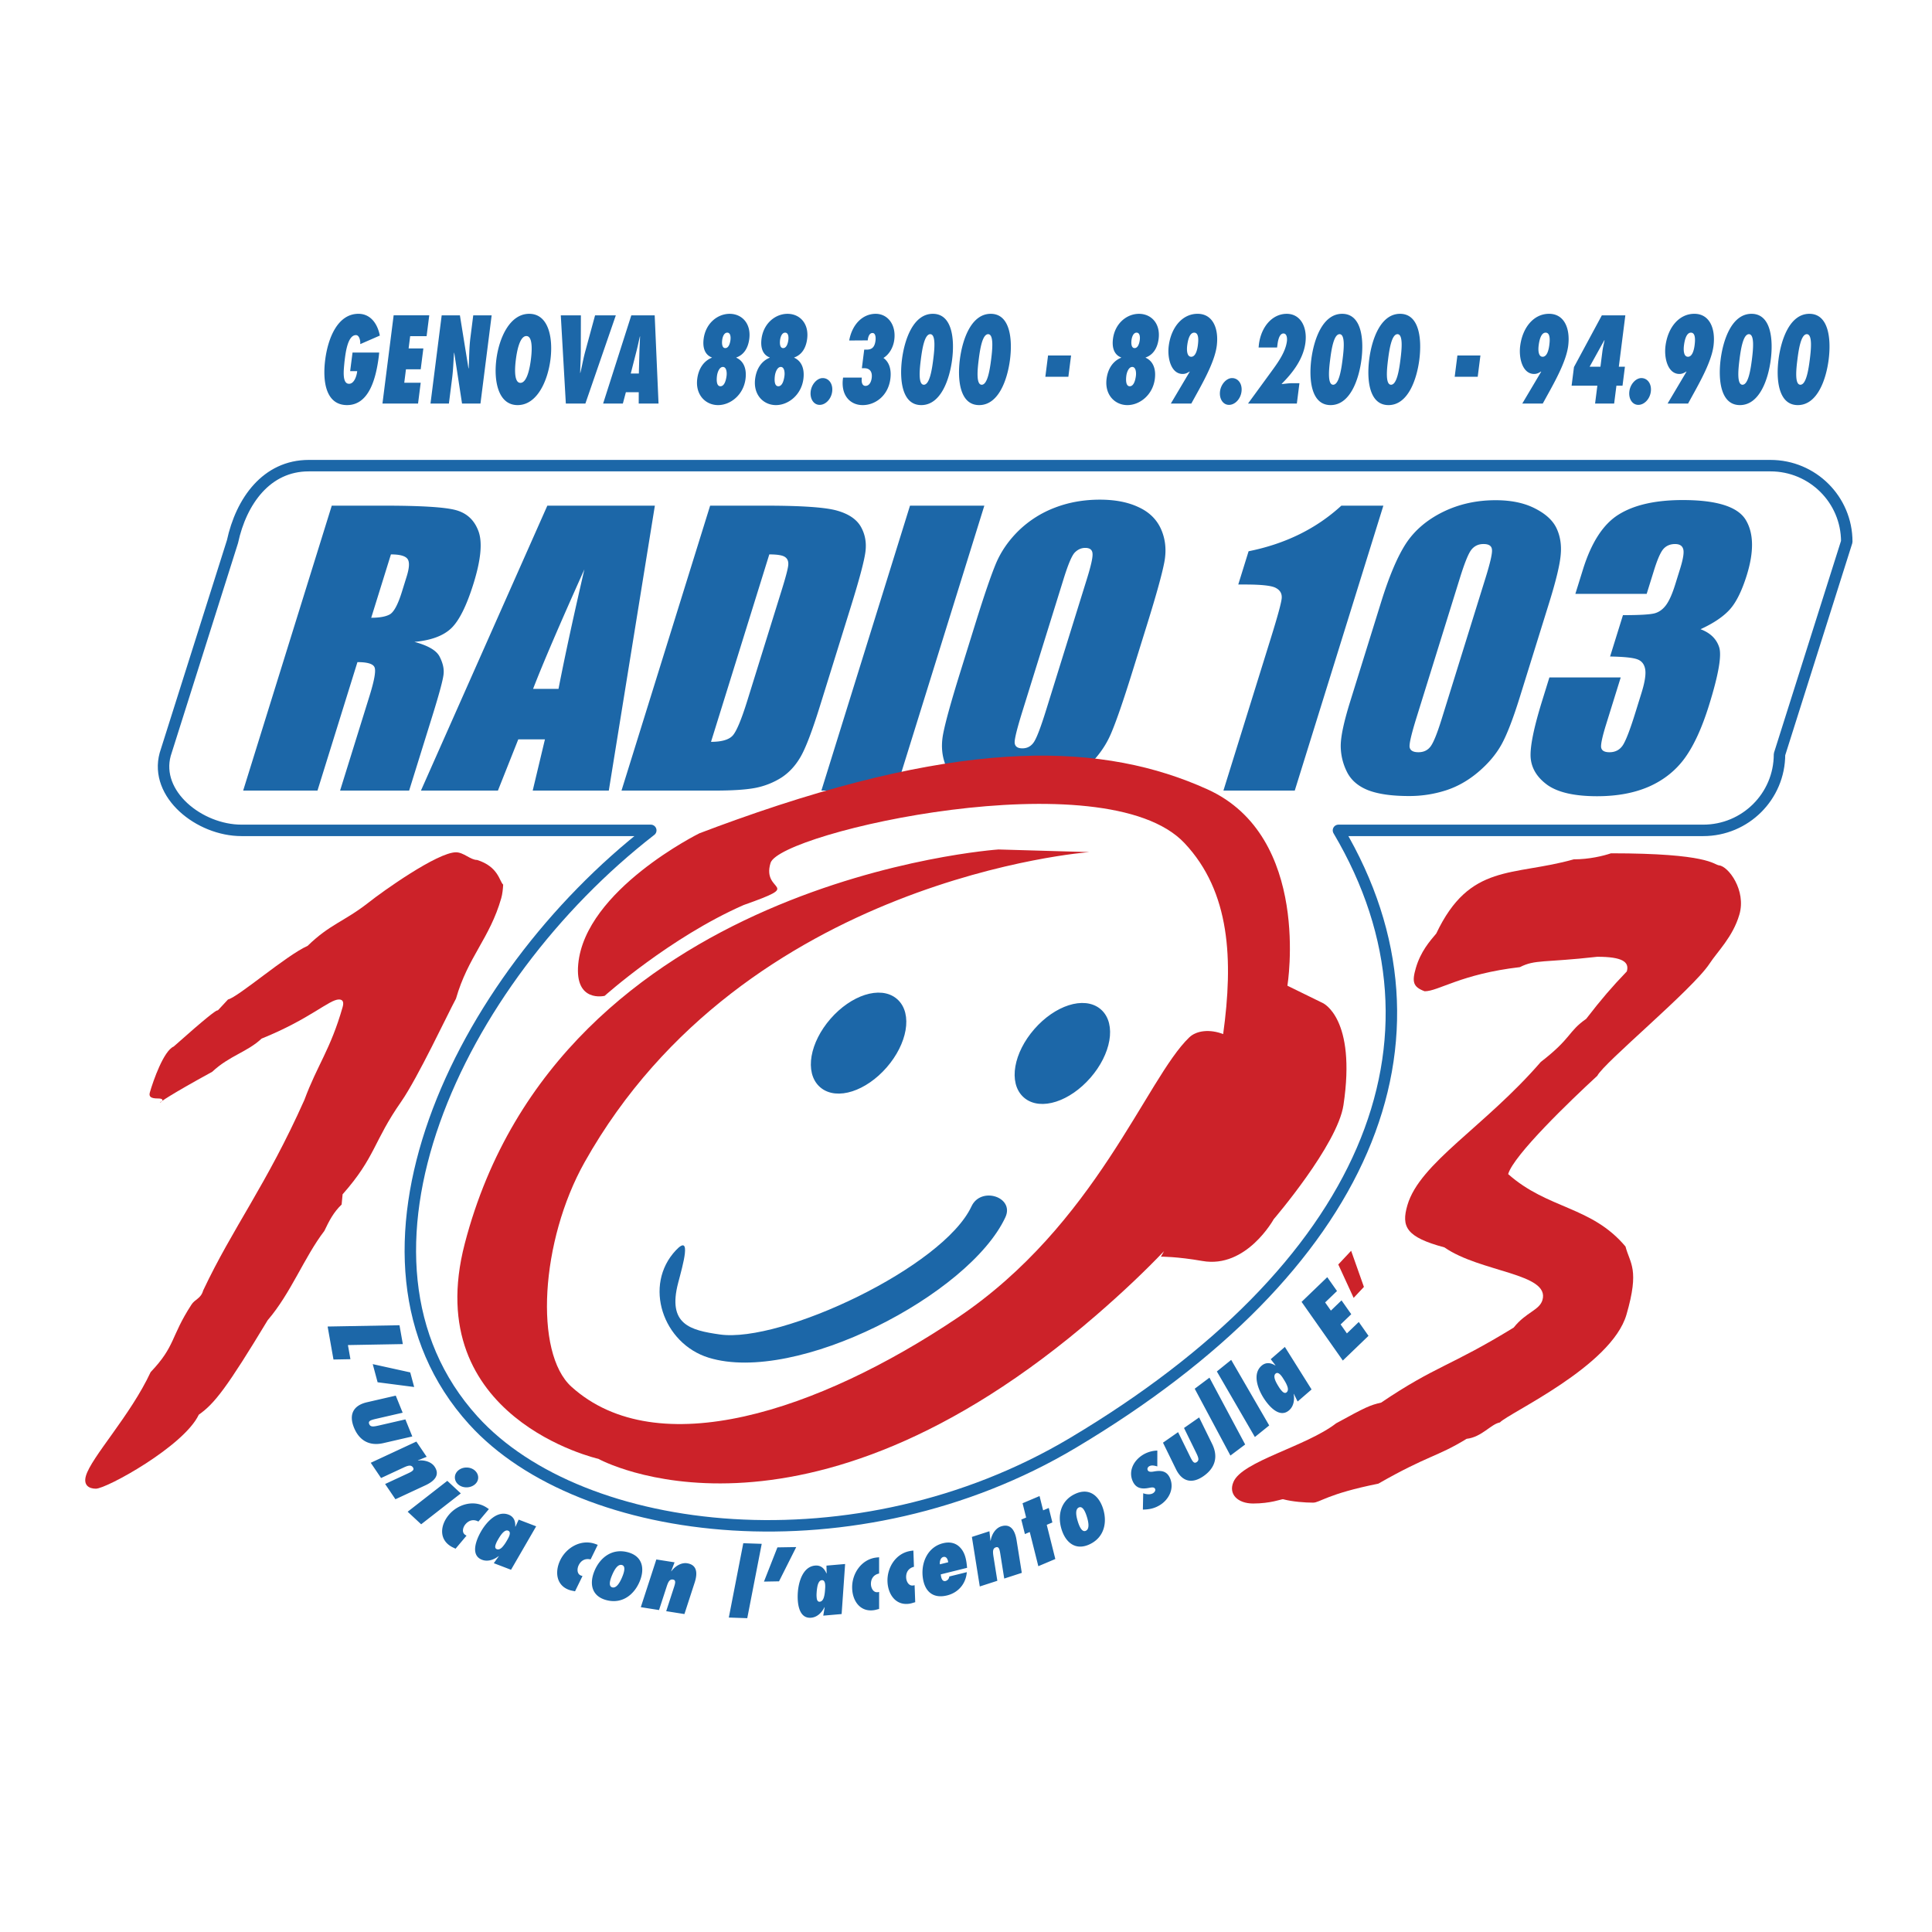
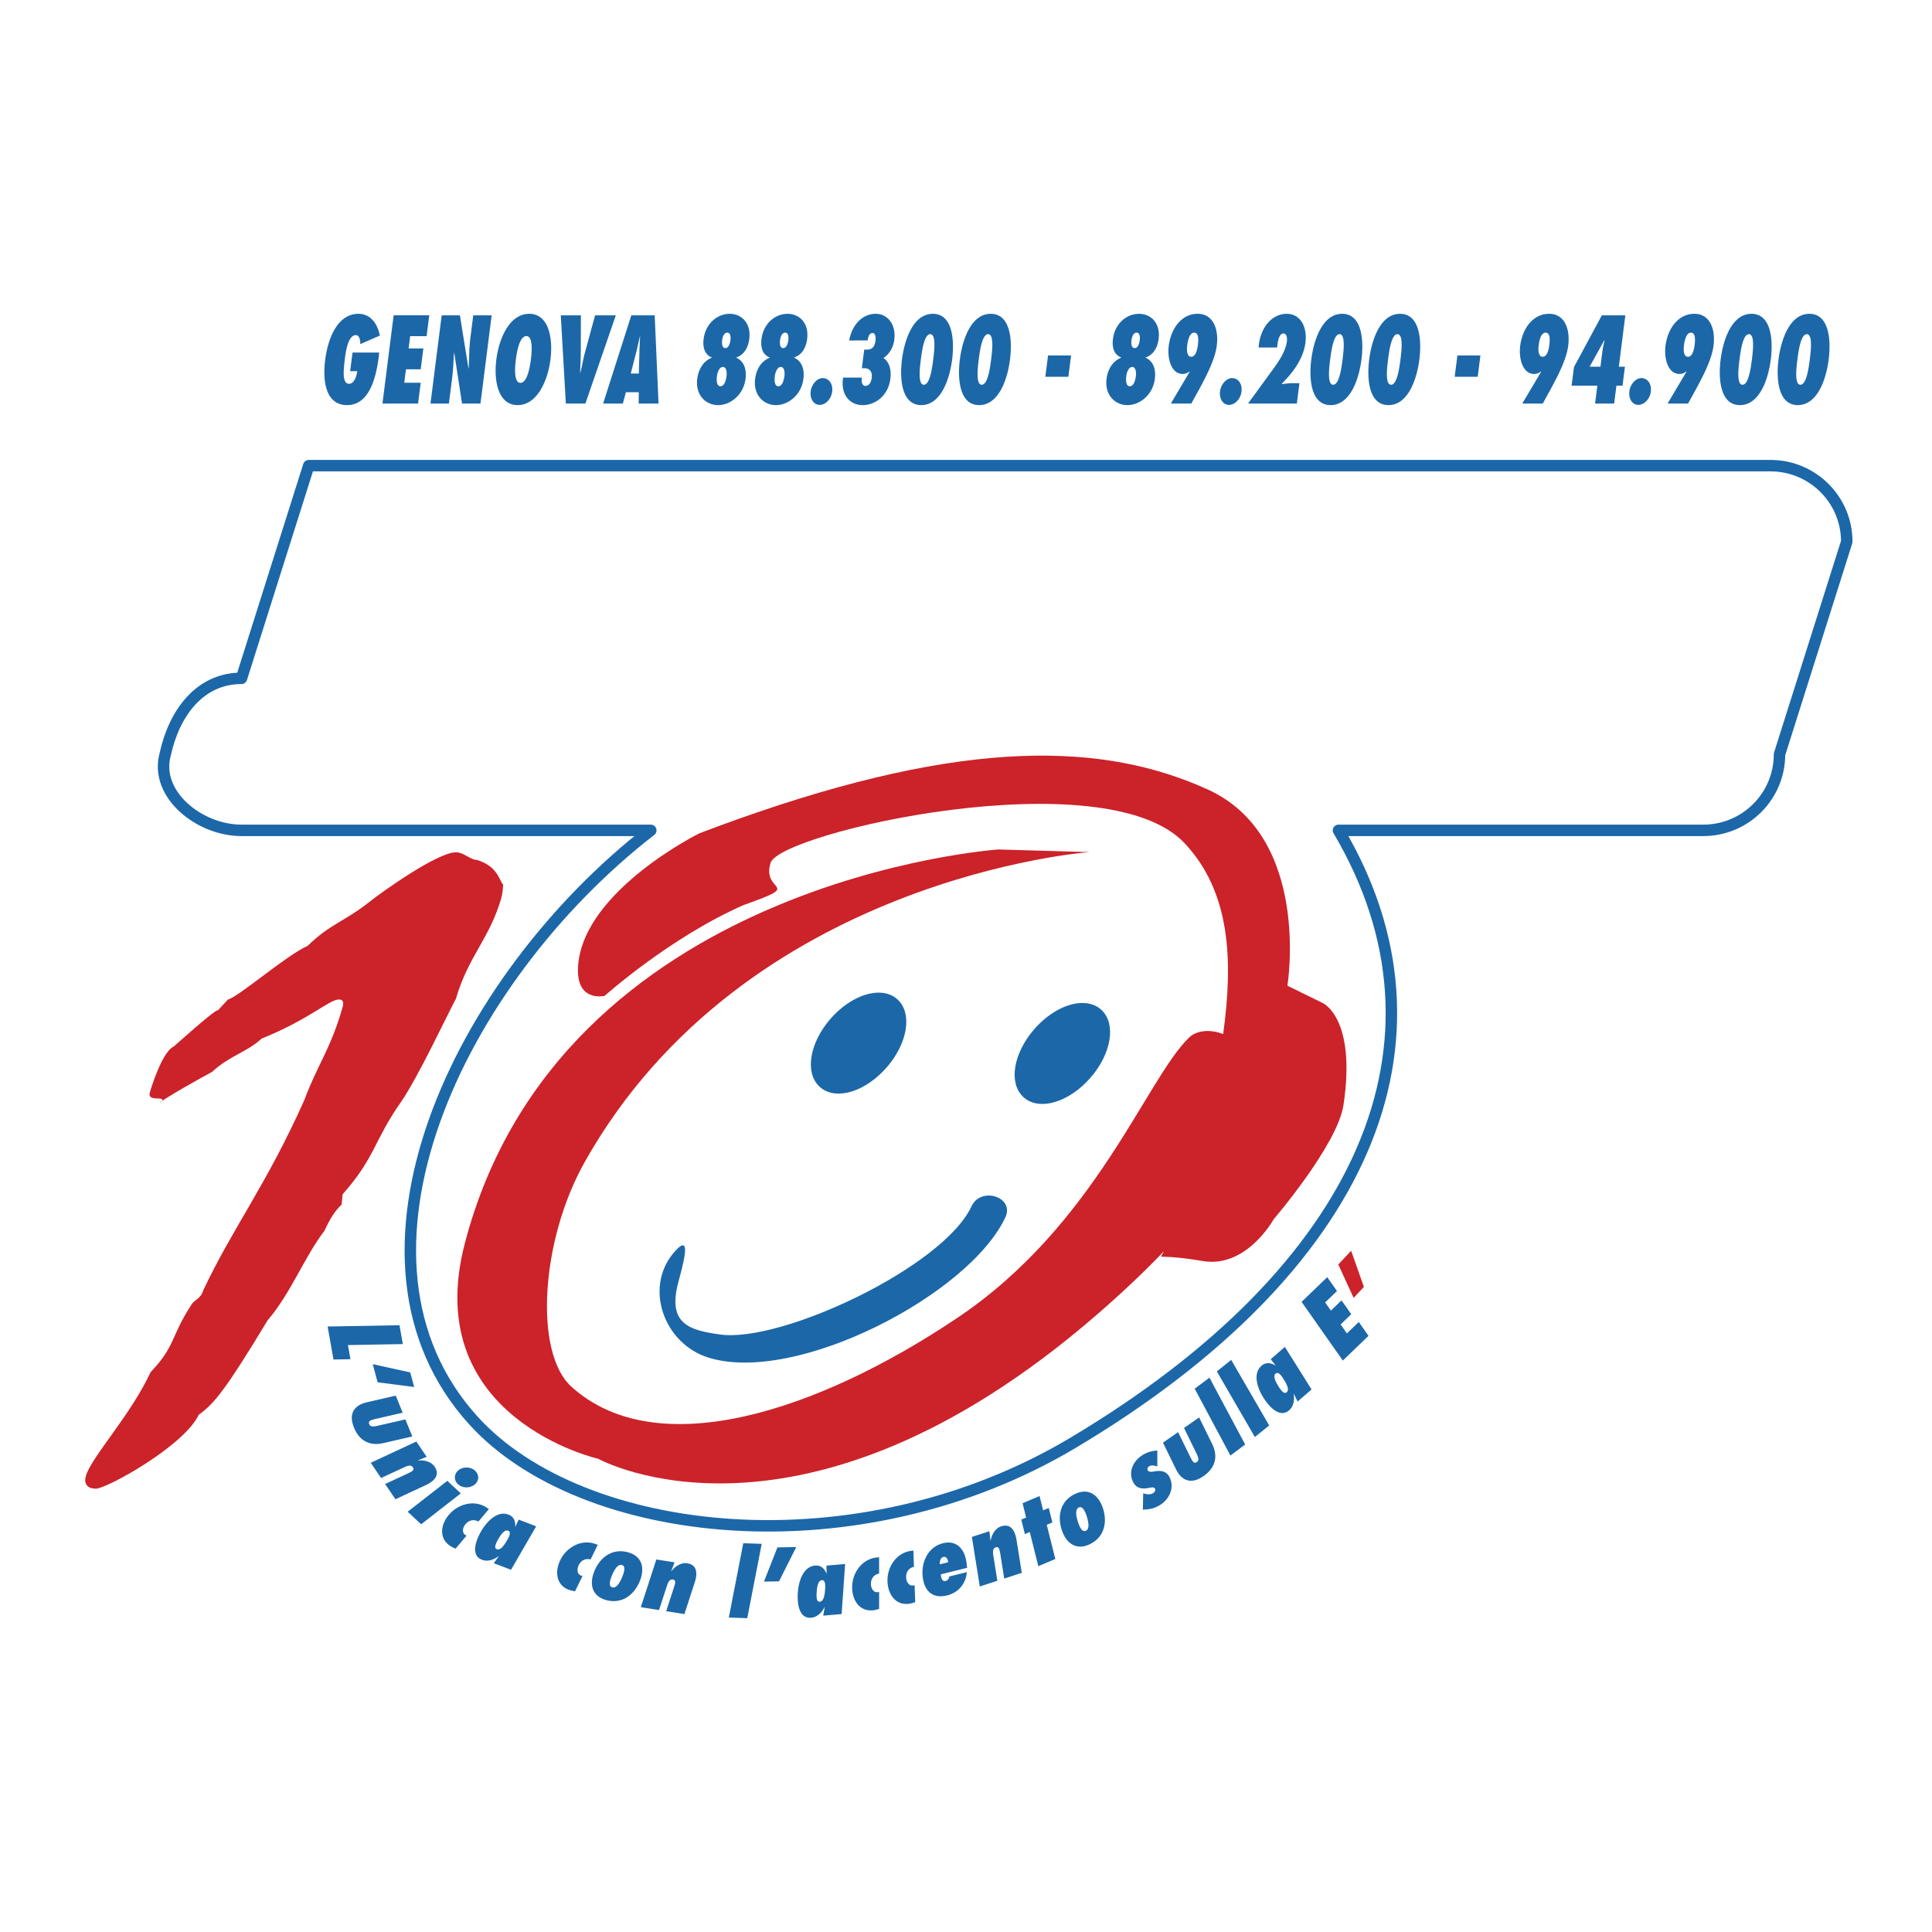
<svg xmlns="http://www.w3.org/2000/svg" width="2500" height="2500" viewBox="0 0 192.756 192.756">
  <path fill-rule="evenodd" clip-rule="evenodd" fill="#fff" d="M0 0h192.756v192.756H0V0z" />
-   <path d="M154.58 60.072l-2.949 9.481c-.67 2.154-1.275 3.723-1.816 4.706-.541.983-1.314 1.902-2.318 2.756-1.006.855-2.09 1.469-3.252 1.843a11.91 11.91 0 0 1-3.68.562c-1.703 0-3.059-.193-4.064-.58-1.004-.397-1.713-1.012-2.123-1.843a5.81 5.81 0 0 1-.613-2.616c.006-.925.32-2.387.943-4.389l3.086-9.921c.811-2.61 1.641-4.564 2.492-5.864.861-1.3 2.084-2.341 3.666-3.125 1.596-.784 3.35-1.176 5.264-1.176 1.562 0 2.873.275 3.936.825 1.066.539 1.781 1.2 2.148 1.983.367.785.504 1.668.41 2.651-.085.984-.462 2.553-1.13 4.707zM33.1 50.45h5.25c3.5 0 5.823.135 6.973.404 1.161.27 1.956.96 2.386 2.072.444 1.101.29 2.862-.463 5.285-.688 2.212-1.427 3.699-2.215 4.46-.789.761-2.016 1.217-3.685 1.37 1.355.363 2.19.849 2.506 1.457.315.609.452 1.171.41 1.686-.027.503-.398 1.902-1.111 4.196l-2.332 7.497H33.93l2.938-9.446c.473-1.521.643-2.463.51-2.827-.123-.363-.695-.544-1.716-.544l-3.986 12.817H24.26L33.1 50.45zm32.236 0l-4.595 28.427h-7.593l1.22-5.109h-2.66l-2.03 5.109h-7.68l12.61-28.427h10.728zm5.514 0h5.549c3.582 0 5.95.164 7.104.492 1.167.328 1.962.867 2.387 1.615.424.75.575 1.586.452 2.511-.12.913-.599 2.716-1.436 5.407l-3.096 9.956c-.794 2.552-1.449 4.261-1.965 5.127-.501.855-1.126 1.527-1.878 2.019a7.54 7.54 0 0 1-2.537 1.019c-.939.188-2.295.28-4.068.28h-9.354L70.85 50.45zm42.103 16.645c-.889 2.856-1.588 4.881-2.1 6.075-.498 1.182-1.258 2.265-2.279 3.248-1.01.983-2.203 1.738-3.576 2.265s-2.865.79-4.473.79c-1.527 0-2.826-.246-3.894-.737-1.053-.503-1.794-1.252-2.225-2.248-.431-.995-.534-2.077-.311-3.248s.79-3.219 1.7-6.146l1.513-4.863c.889-2.856 1.58-4.875 2.078-6.058.512-1.194 1.273-2.283 2.283-3.266a10.597 10.597 0 0 1 3.594-2.265c1.373-.527 2.865-.791 4.473-.791 1.527 0 2.816.252 3.871.755 1.068.491 1.816 1.235 2.248 2.229.43.996.533 2.078.311 3.249-.223 1.171-.789 3.219-1.699 6.146l-1.514 4.865zm56.709-4.319c.967.363 1.586.96 1.857 1.791.273.82-.062 2.751-1.01 5.794-.703 2.26-1.508 4.015-2.414 5.268-.902 1.241-2.09 2.189-3.561 2.844-1.469.644-3.195.965-5.18.966-2.256 0-3.912-.375-4.971-1.124-1.045-.76-1.604-1.686-1.674-2.774-.059-1.1.334-3.002 1.176-5.706l.697-2.248h7.117l-1.436 4.618c-.383 1.229-.557 2.014-.52 2.353.049.328.328.492.832.492.553 0 .982-.211 1.289-.632s.738-1.521 1.291-3.301l.611-1.966c.34-1.088.463-1.884.373-2.388-.09-.503-.352-.83-.785-.983-.432-.163-1.336-.257-2.715-.281l1.283-4.126c1.691 0 2.756-.064 3.195-.193.439-.128.814-.409 1.127-.843.311-.433.609-1.112.896-2.037l.492-1.58c.309-.995.406-1.65.293-1.967-.1-.316-.369-.475-.803-.475-.494 0-.887.171-1.18.51-.279.328-.588 1.036-.926 2.125l-.727 2.335h-7.115l.754-2.423c.844-2.715 2.035-4.547 3.576-5.496 1.543-.96 3.67-1.439 6.383-1.44 3.395 0 5.49.662 6.289 1.984.797 1.323.83 3.161.1 5.513-.496 1.592-1.07 2.745-1.729 3.459-.647.701-1.609 1.346-2.885 1.931zM39.003 55.313l-1.966 6.321c.833 0 1.449-.111 1.848-.333.413-.234.814-.977 1.205-2.23l.486-1.562c.28-.901.299-1.492.059-1.773-.231-.282-.775-.423-1.632-.423zm16.72 13.415c.625-3.219 1.485-7.193 2.581-11.922-2.441 5.431-4.147 9.406-5.118 11.922h2.537zm21.03-13.415l-5.815 18.7c1.068 0 1.791-.211 2.169-.632.381-.433.867-1.597 1.457-3.494l3.435-11.044c.401-1.288.616-2.113.646-2.476.03-.362-.075-.626-.318-.79-.239-.176-.764-.264-1.574-.264zm21.454-4.863l-8.841 28.427H81.95l8.841-28.427h7.416zm10.234 7.304c.412-1.323.598-2.166.559-2.529-.025-.374-.266-.561-.725-.562-.387 0-.734.153-1.039.457-.291.293-.664 1.171-1.119 2.634l-4.129 13.273c-.512 1.651-.766 2.669-.756 3.056.021.386.277.579.771.579.504 0 .896-.222 1.176-.667.279-.444.68-1.504 1.199-3.178l4.063-13.063zm29.577-7.304l-8.84 28.427h-7.117l4.74-15.24c.684-2.2 1.043-3.523 1.076-3.968.031-.445-.158-.778-.57-1.001-.396-.233-1.418-.35-3.061-.351h-.705l1.031-3.318c3.67-.738 6.754-2.253 9.254-4.548h4.192v-.001zm10.187 7.234c.469-1.51.688-2.452.65-2.827-.021-.387-.303-.58-.842-.58-.529 0-.943.206-1.248.615-.289.398-.66 1.329-1.115 2.792l-4.312 13.871c-.514 1.651-.748 2.646-.701 2.985.059.34.354.51.883.51.527 0 .936-.199 1.225-.598.287-.397.648-1.293 1.082-2.687l4.378-14.081z" fill-rule="evenodd" clip-rule="evenodd" fill="#1c67a8" />
-   <path d="M30.803 46.458h145.84c4.203 0 7.609 3.396 7.609 7.584l-6.711 21.219c0 4.189-3.406 7.585-7.609 7.585h-36.393c12.416 20.982 2.686 43.726-26.506 61.117-21.513 12.816-48.99 9.699-59.815-2.254-14.631-16.154-1.611-43.879 17.71-58.863H24.092c-4.202 0-8.704-3.599-7.609-7.585l6.711-21.219c.877-4.059 3.406-7.584 7.609-7.584z" fill="none" stroke="#1c67a8" stroke-width="1.143" stroke-linejoin="round" stroke-miterlimit="2.613" />
+   <path d="M30.803 46.458h145.84c4.203 0 7.609 3.396 7.609 7.584l-6.711 21.219c0 4.189-3.406 7.585-7.609 7.585h-36.393c12.416 20.982 2.686 43.726-26.506 61.117-21.513 12.816-48.99 9.699-59.815-2.254-14.631-16.154-1.611-43.879 17.71-58.863H24.092c-4.202 0-8.704-3.599-7.609-7.585c.877-4.059 3.406-7.584 7.609-7.584z" fill="none" stroke="#1c67a8" stroke-width="1.143" stroke-linejoin="round" stroke-miterlimit="2.613" />
  <path d="M83.206 101.943c1.954-2.238 4.636-3.102 5.991-1.926 1.356 1.174.872 3.943-1.081 6.182-1.953 2.24-4.636 3.104-5.991 1.928-1.357-1.176-.873-3.943 1.081-6.184zM103.537 102.977c1.953-2.24 4.637-3.104 5.992-1.928s.871 3.943-1.082 6.182c-1.953 2.24-4.635 3.104-5.99 1.928-1.357-1.177-.873-3.944 1.08-6.182z" fill-rule="evenodd" clip-rule="evenodd" fill="#1c67a8" stroke="#1c67a8" stroke-width=".914" stroke-miterlimit="2.613" />
  <path fill-rule="evenodd" clip-rule="evenodd" fill="#cc2229" d="M134.803 124.789l-1.282 1.369 1.532 3.332 1.025-1.095-1.275-3.606zM8.57 147.254c-.267.934.315 1.273.995 1.273 1.068 0 8.788-4.244 10.269-7.385 1.578-1.104 2.816-2.715 6.87-9.422 2.331-2.715 3.642-6.281 5.656-8.912.485-1.018.922-1.867 1.724-2.631l.097-1.02c3.301-3.734 3.059-5.262 5.85-9.252 1.651-2.377 4.637-8.742 5.462-10.27 1.19-4.16 3.375-6.027 4.515-10.017.122-.424.17-.934.194-1.358-.388-.34-.461-1.783-2.597-2.462-.68 0-1.335-.764-2.112-.764-1.844 0-7.331 3.904-8.714 5.008-2.501 1.952-3.812 2.122-6.093 4.329-2.112.934-6.894 5.093-7.938 5.347-2.524 2.717 1.352-1.328-5.421 4.697-.995.426-2.039 3.396-2.378 4.584-.122.426.121.596.801.596 1.845 0-3.1 2.006 5.421-2.662 1.724-1.613 3.472-1.951 4.928-3.311 4.831-1.951 6.748-3.904 7.719-3.904.389 0 .51.256.364.764-1.214 4.244-2.525 5.771-3.811 9.252-3.787 8.488-7.137 12.732-10.099 19.014-.243.85-.825.85-1.189 1.443-2.087 3.225-1.553 4.074-4.054 6.705-2.017 4.333-5.925 8.491-6.459 10.358z" />
-   <path d="M140.418 120.238c-.625 2.15-.148 3.184 3.693 4.215 3.59 2.496 10.557 2.582 9.781 5.248-.301 1.033-1.646 1.205-2.873 2.754-6.305 3.871-7.748 3.785-13.225 7.484-1.111.258-1.508.43-4.486 2.064-3.006 2.324-9.387 3.785-10.246 5.852-.523 1.203.41 2.15 1.963 2.15 1.727 0 2.801-.43 2.975-.43.961.258 2.23.344 3.006.344.691 0 1.373-.861 6.508-1.893 4.969-2.84 5.867-2.668 8.811-4.475 1.516-.172 2.41-1.463 3.322-1.635.881-.945 11.123-5.592 12.625-10.754 1.326-4.559.354-5.076-.096-6.797-3.398-4.043-7.727-3.699-11.707-7.225.551-1.895 6.184-7.314 8.895-9.809.635-1.291 9.494-8.604 11.195-11.184.783-1.205 2.33-2.668 2.98-4.905.701-2.409-1.102-4.817-2.025-4.903-.58-.086-1.031-1.205-10.785-1.205-.766.258-2.16.602-3.713.602-6.111 1.721-10.371.344-13.719 7.399-.656.774-1.561 1.807-2.037 3.441-.4 1.377-.291 1.893.879 2.322 1.381 0 3.607-1.721 9.504-2.408 1.52-.775 2.369-.43 7.723-1.033 2.504 0 3.217.517 2.941 1.462-1.486 1.549-2.527 2.754-4.053 4.732-1.842 1.289-1.414 1.893-4.531 4.301-5.588 6.458-12.078 10.071-13.305 14.286z" fill-rule="evenodd" clip-rule="evenodd" fill="#cc2229" />
  <path d="M67.667 127.965c-1.103 4.178 1.18 4.752 4.155 5.176 6.109.871 22.277-6.715 25.105-12.785.942-2.023 4.321-.93 3.379 1.094-3.593 7.713-20.854 16.701-29.599 14.008-4.566-1.406-6.565-7.23-3.269-10.723 1.6-1.694.701 1.441.229 3.23z" fill-rule="evenodd" clip-rule="evenodd" fill="#1c67a8" />
  <path d="M58.324 115.957c-4.399 7.832-5.057 19.021-1.308 22.402 8.559 7.719 24.613 2.453 38.523-6.891 13.8-9.27 18.814-23.84 23.115-27.969.73-.701 2.08-.834 3.381-.328 1.016-7.386.725-14.187-3.855-19.052-7.934-8.432-40.364-1.076-41.302 1.975-.938 3.05 3.499 2.014-2.681 4.2-7.359 3.232-13.87 9.061-13.87 9.061s-2.999.729-2.637-3.158c.689-7.418 12.087-13.057 12.087-13.057 1.243-.473 2.46-.922 3.652-1.347 23.212-8.288 36.811-7.66 47.024-3.047 10.436 4.712 7.992 19.598 7.992 19.598l3.537 1.734s3.361 1.504 2.055 10.18c-.598 3.973-6.961 11.385-6.961 11.385s-2.715 4.941-7.113 4.166c-2.549-.447-4.141-.432-4.141-.432s.113-.178.312-.547c-1.885 1.975-4.115 4.096-6.738 6.367C79.86 156.771 59.7 145.549 59.7 145.549s-17.866-4.037-13.332-21.467c9.456-36.349 53.247-39.33 53.247-39.33l9.072.262c.001.001-34.391 2.509-50.363 30.943z" fill-rule="evenodd" clip-rule="evenodd" fill="#cc2229" />
  <path d="M49.521 35.863c-.272 2.148.181 4.554 2.122 4.554s3.004-2.405 3.277-4.554c.272-2.149-.182-4.554-2.122-4.554s-3.005 2.405-3.277 4.554zm131.002-4.554c-1.969 0-2.832 2.604-3.08 4.554s-.043 4.554 1.924 4.554c1.969 0 2.834-2.604 3.08-4.554.248-1.949.043-4.554-1.924-4.554zm-5.775 0c-1.969 0-2.832 2.604-3.08 4.554s-.043 4.554 1.924 4.554c1.969 0 2.834-2.604 3.08-4.554.248-1.949.045-4.554-1.924-4.554zm-8.373 8.956h2.043l.777-1.413c.66-1.214 1.586-2.966 1.762-4.344.223-1.763-.41-3.2-1.91-3.2-1.527 0-2.646 1.354-2.881 3.211-.156 1.238.246 2.791 1.389 2.791.264 0 .463-.093.688-.245l.016.023-1.884 3.177zm-6.699-3.678h-1.078l1.469-2.651.018.023c-.076.374-.17.748-.217 1.121l-.192 1.507zm-7.799 3.678h2.043l.779-1.413c.66-1.214 1.586-2.966 1.76-4.344.225-1.763-.408-3.2-1.908-3.2-1.527 0-2.646 1.354-2.883 3.211-.156 1.238.246 2.791 1.391 2.791.262 0 .461-.093.686-.245l.018.023-1.886 3.177zm-12.193-8.956c-1.967 0-2.832 2.604-3.078 4.554-.248 1.95-.045 4.554 1.924 4.554 1.967 0 2.832-2.604 3.08-4.554.245-1.949.042-4.554-1.926-4.554zm-5.776 0c-1.967 0-2.832 2.604-3.08 4.554-.246 1.95-.043 4.554 1.926 4.554 1.967 0 2.832-2.604 3.08-4.554.246-1.949.043-4.554-1.926-4.554zm-17.094 8.956h2.043l.779-1.413c.66-1.214 1.584-2.966 1.76-4.344.223-1.763-.41-3.2-1.91-3.2-1.527 0-2.645 1.354-2.881 3.211-.156 1.238.246 2.791 1.389 2.791.264 0 .461-.093.688-.245l.016.023-1.884 3.177zm-4.095-1.728c-.373 0-.408-.537-.346-1.039.045-.351.234-.888.592-.888.355 0 .408.537.365.888-.064.502-.236 1.039-.611 1.039zm.679-5.348c.328 0 .357.432.318.735-.041.327-.178.806-.514.806-.338 0-.352-.479-.311-.806.041-.303.179-.735.507-.735zm-14.552-1.88c-1.968 0-2.833 2.604-3.08 4.554-.248 1.95-.044 4.554 1.924 4.554 1.969 0 2.832-2.604 3.08-4.554s.042-4.554-1.924-4.554zm-5.776 0c-1.968 0-2.833 2.604-3.08 4.554-.247 1.95-.043 4.554 1.925 4.554s2.833-2.604 3.08-4.554c.247-1.949.043-4.554-1.925-4.554zm-15.414 7.228c-.375 0-.41-.537-.346-1.039.044-.351.235-.888.59-.888.356 0 .41.537.366.888-.064.502-.235 1.039-.61 1.039zm.678-5.348c.328 0 .357.432.319.735-.042.327-.178.806-.515.806s-.352-.479-.31-.806c.039-.303.178-.735.506-.735zm-6.454 5.348c-.375 0-.41-.537-.346-1.039.044-.351.235-.888.59-.888.356 0 .41.537.366.888-.063.502-.235 1.039-.61 1.039zm.679-5.348c.328 0 .358.432.32.735-.042.327-.178.806-.515.806s-.352-.479-.31-.806c.037-.303.177-.735.505-.735zm-6.857 7.076l-.383-8.804h-2.333l-2.813 8.804h1.969l.302-1.132h1.284l-.003 1.132h1.977zm-30.53-5.091l-.236 1.856h.703c-.056.514-.31 1.261-.816 1.261-.741 0-.507-1.541-.456-2.171.085-.666.266-2.686 1.147-2.686.337 0 .455.549.429.899l1.954-.853c-.251-1.272-.989-2.172-2.133-2.172-2.071 0-3.043 2.417-3.32 4.601-.283 2.23.104 4.507 2.184 4.507 2.212 0 2.892-2.697 3.167-4.869l.038-.374h-2.661v.001zm145.094-1.833c.58 0 .424 1.53.299 2.522-.127.993-.357 2.522-.939 2.522-.58 0-.424-1.529-.297-2.522.124-.992.355-2.522.937-2.522zm-5.776 0c.58 0 .424 1.53.299 2.522-.127.993-.357 2.522-.939 2.522-.58 0-.424-1.529-.299-2.522.127-.992.357-2.522.939-2.522zm-5.785-.152c.488 0 .424.794.367 1.25-.055.432-.213 1.155-.662 1.155s-.455-.7-.402-1.121c.056-.443.211-1.284.697-1.284zm-5.246 7.205c.59 0 1.15-.584 1.244-1.319.1-.783-.334-1.354-.943-1.354-.553 0-1.107.607-1.197 1.319-.096.747.296 1.354.896 1.354zm-4.09-1.915l-.227 1.786h1.902l.227-1.786h.609l.24-1.892h-.609l.65-5.126h-2.344l-2.781 5.162-.236 1.856h2.569zm-5.16-5.29c.488 0 .424.794.365 1.25-.055.432-.211 1.155-.662 1.155-.449 0-.453-.7-.4-1.121.056-.443.209-1.284.697-1.284zm-6.777 4.402l.27-2.125h-2.297l-.27 2.125h2.297zm-8.006-4.25c.582 0 .426 1.53.299 2.522-.125.993-.357 2.522-.938 2.522-.582 0-.424-1.529-.299-2.522s.358-2.522.938-2.522zm-5.776 0c.582 0 .426 1.53.299 2.522-.125.993-.357 2.522-.938 2.522-.582 0-.426-1.529-.299-2.522.126-.992.358-2.522.938-2.522zm-8.08 1.331h1.846l.043-.327c.045-.362.182-1.074.594-1.074.328 0 .385.443.342.782-.145 1.133-.986 2.242-1.623 3.118l-2.258 3.094h4.873l.258-2.031h-.787c-.318 0-.645.058-.967.082l-.016-.024c1.053-1.05 2.156-2.44 2.367-4.098.205-1.623-.525-2.884-1.865-2.884-1.434 0-2.553 1.285-2.775 3.048l-.032.314zm-2.951 5.722c.592 0 1.152-.584 1.246-1.319.1-.783-.334-1.354-.943-1.354-.553 0-1.107.607-1.199 1.319-.094.747.297 1.354.896 1.354zm-3.474-7.205c.488 0 .424.794.367 1.25-.055.432-.213 1.155-.662 1.155s-.455-.7-.402-1.121c.056-.443.21-1.284.697-1.284zm-6.665 7.228c1.238 0 2.537-1.016 2.74-2.616.131-1.027-.195-1.786-.922-2.113l.004-.023c.744-.257 1.178-.934 1.295-1.856.195-1.541-.742-2.499-1.961-2.499s-2.398.958-2.594 2.499c-.117.922.143 1.6.822 1.856l-.002.023c-.811.327-1.328 1.086-1.459 2.113-.202 1.6.841 2.616 2.077 2.616zm-5.888-2.826l.27-2.125h-2.297l-.27 2.125h2.297zm-8.004-4.25c.58 0 .424 1.53.299 2.522-.127.993-.357 2.522-.939 2.522-.58 0-.424-1.529-.299-2.522.126-.992.357-2.522.939-2.522zm-5.776 0c.581 0 .424 1.53.298 2.522-.125.993-.357 2.522-.938 2.522s-.424-1.529-.298-2.522.357-2.522.938-2.522zm-6.831 4.332h-1.865c-.262 1.692.645 2.744 1.957 2.744 1.256 0 2.546-.934 2.761-2.627.114-.898-.099-1.658-.692-2.078.589-.362.988-1.062 1.083-1.822.193-1.518-.675-2.581-1.855-2.581-1.303 0-2.355 1.051-2.644 2.663l1.848-.012.008-.058c.01-.082.076-.678.47-.678.31 0 .335.467.298.759-.088.689-.386.899-.892.899h-.234l-.235 1.856h.262c.421 0 .812.245.72.97-.053.42-.25.793-.625.793-.225 0-.406-.198-.373-.677l.008-.151zm-4.2 2.721c.59 0 1.151-.584 1.245-1.319.099-.783-.335-1.354-.944-1.354-.553 0-1.107.607-1.198 1.319-.094.747.297 1.354.897 1.354zm-4.364.023c1.236 0 2.537-1.016 2.74-2.616.13-1.027-.195-1.786-.922-2.113l.002-.023c.746-.257 1.178-.934 1.294-1.856.195-1.541-.742-2.499-1.96-2.499-1.219 0-2.399.958-2.594 2.499-.117.922.144 1.6.824 1.856l-.003.023c-.81.327-1.328 1.086-1.458 2.113-.202 1.6.84 2.616 2.077 2.616zm-5.775 0c1.237 0 2.537-1.016 2.74-2.616.13-1.027-.195-1.786-.922-2.113l.002-.023c.746-.257 1.178-.934 1.295-1.856.195-1.541-.742-2.499-1.96-2.499s-2.399.958-2.594 2.499c-.117.922.144 1.6.824 1.856l-.004.023c-.81.327-1.327 1.086-1.458 2.113-.203 1.6.84 2.616 2.077 2.616zm-8.709-3.153l.522-2.043c.145-.549.262-1.109.388-1.658h.019c-.022.549-.056 1.109-.069 1.658l-.054 2.043h-.806zm-4.529 3.001l3.038-8.804h-2.071l-.984 3.62c-.193.712-.311 1.413-.485 2.125h-.019c.016-.712.057-1.413.064-2.125l.009-3.62H55.95l.504 8.804h1.95zm-6.934-4.402c.07-.549.325-2.335 1.046-2.335s.522 1.786.453 2.335c-.069.549-.324 2.335-1.046 2.335s-.523-1.786-.453-2.335zm-8.519 4.402h1.837l.327-2.58c.105-.829.125-1.646.183-2.476l.021-.023.78 5.079h1.837l1.117-8.804h-1.837l-.284 2.242c-.129 1.016-.116 2.021-.17 3.036l-.021.023-.855-5.301h-1.818l-1.117 8.804zm-4.793 0h3.552l.264-2.078h-1.64l.17-1.343h1.471l.264-2.079h-1.471l.155-1.226h1.64l.264-2.079h-3.552l-1.117 8.805zM42.02 152.078l3.955-3.082-1.347-1.252-3.955 3.082 1.347 1.252zm86.343-13.166c-.135.115-.285.049-.422-.082a2.455 2.455 0 0 1-.346-.445c-.086-.137-.252-.4-.357-.656-.104-.27-.146-.531.023-.678.162-.143.334-.043.486.111.156.162.279.377.35.49.076.121.229.361.322.615.097.241.122.491-.056.645zm-21.142 10.158c-1.428.693-1.725 2.162-1.312 3.504.414 1.34 1.416 2.176 2.844 1.482 1.426-.695 1.723-2.162 1.311-3.504-.414-1.339-1.418-2.175-2.843-1.482zm-13.448 7.002c-.032-.252.044-.656.345-.732.319-.078.451.256.484.527l-.829.205zm-11.988 3.733c-.178.016-.261-.127-.294-.312a2.607 2.607 0 0 1-.017-.562 4.7 4.7 0 0 1 .098-.742c.076-.279.194-.516.419-.535.215-.018.296.162.328.375.031.225.004.471-.005.604-.01.141-.029.426-.104.686-.064.247-.191.464-.425.486zm-19.198-4.95c-1.541-.383-2.714.551-3.263 1.842-.549 1.293-.319 2.576 1.221 2.959 1.541.383 2.713-.553 3.263-1.844.549-1.291.319-2.574-1.221-2.957zm-13.024-.296c-.167-.064-.178-.229-.127-.41a2.57 2.57 0 0 1 .232-.512c.081-.141.237-.412.415-.625.19-.219.401-.379.611-.297.202.076.194.273.129.48-.07.213-.202.424-.269.539a3.43 3.43 0 0 1-.395.57c-.167.198-.377.339-.596.255zm-16.292-18.92l1.692-.031-.25-1.41 5.477-.098-.333-1.881-7.169.129.583 3.291zm100.704.103l2.561-2.465-.971-1.383-1.184 1.139-.627-.893 1.061-1.021-.971-1.381-1.061 1.021-.574-.816 1.184-1.137-.973-1.383-2.561 2.465 4.116 5.854zm-5.784-1.359l-1.41 1.223.465.602-.004.029c-.439-.266-.928-.363-1.375.023-.957.83-.34 2.354.186 3.189.52.828 1.596 2.092 2.561 1.256.453-.393.559-1.029.453-1.633l.023.004.375.754 1.391-1.203-2.665-4.244zm-1.562 7.834l-3.793-6.541-1.43 1.154 3.793 6.541 1.43-1.154zm-2.399 1.9l-3.562-6.668-1.471 1.104 3.562 6.668 1.471-1.104zm-8.199-.181l1.297 2.648c.602 1.227 1.582 1.502 2.752.686 1.107-.773 1.508-1.875.857-3.205l-1.299-2.648-1.508 1.053 1.186 2.42c.268.545.35.795.08.984-.262.182-.41-.035-.672-.572l-1.186-2.418-1.507 1.052zm-2.006 6.677c.621-.012 1.145-.105 1.719-.463.867-.541 1.436-1.623.992-2.66-.32-.752-.914-.799-1.582-.684-.195.035-.551.102-.65-.135-.064-.148.021-.301.133-.369.264-.164.566-.066.828.002l.002-1.58a2.927 2.927 0 0 0-1.441.424c-.98.611-1.434 1.654-1.027 2.605.334.785.969.832 1.684.684.314-.062.492-.051.562.115.07.164-.066.34-.203.422-.287.18-.709.111-.984.008l-.033 1.631zm-6.396-.209c.396-.193.662.447.812.938.15.488.297 1.189-.1 1.381-.396.193-.662-.447-.812-.938s-.297-1.189.1-1.381zm-2.34 5.139l-.855-3.41.562-.238-.361-1.445-.562.238-.357-1.426-1.695.717.357 1.426-.484.205.361 1.445.484-.205.855 3.41 1.695-.717zm-6.574-2.77l-1.75.566.788 4.943 1.752-.566-.379-2.379c-.08-.504-.107-.85.232-.961.295-.096.369.195.436.617l.398 2.5 1.752-.568-.52-3.258c-.143-.889-.535-1.707-1.545-1.379-.582.188-.955.842-1.041 1.43l-.021-.014-.102-.931zm-4.006 4.514a.504.504 0 0 1-.361.447c-.374.092-.461-.367-.486-.66l2.625-.652c-.069-.785-.189-1.508-.711-2.043-.39-.406-.956-.592-1.694-.41-1.477.367-2.158 1.83-2.032 3.256.129 1.465.959 2.318 2.445 1.949 1.076-.266 1.867-1.119 1.965-2.32l-1.751.433zm-3.459.871l-.12.023c-.461.088-.71-.396-.724-.795-.019-.531.245-.936.779-1.066l-.057-1.621c-.129.016-.25.029-.379.055-1.401.271-2.252 1.658-2.205 3.031.048 1.336.877 2.473 2.279 2.201.166-.033.322-.092.488-.133l-.061-1.695zm-3.54.672l-.121.02c-.464.072-.696-.422-.697-.82 0-.531.279-.926.816-1.039v-1.621c-.13.012-.25.021-.381.041-1.41.225-2.31 1.578-2.309 2.953 0 1.336.79 2.502 2.2 2.279.167-.027.325-.08.491-.115l.001-1.698zm-3.393-2.789l-1.862.162.021.76-.02.02c-.2-.471-.538-.836-1.127-.785-1.263.109-1.663 1.705-1.731 2.689-.068.973.059 2.625 1.331 2.514.6-.051 1.059-.504 1.33-1.055l.018.018-.142.83 1.834-.16.348-4.993zm-4.876-1.689l-1.878.031-1.342 3.414 1.502-.027 1.718-3.418zm-4.887 7.095l1.443-7.418-1.84-.062-1.443 7.416 1.84.064zm-7.252-5.572l-1.819-.287-1.549 4.76 1.818.287.745-2.289c.159-.488.293-.809.645-.752.307.049.24.34.108.746l-.783 2.408 1.818.287 1.021-3.139c.279-.855.301-1.762-.748-1.928-.604-.096-1.235.316-1.578.803l-.013-.021.335-.875zm-5.261.264c.429.105.218.768.018 1.24-.201.471-.539 1.1-.967.994-.428-.107-.217-.77-.017-1.24s.538-1.102.966-.994zm-3.925 1.101l-.116-.035c-.449-.137-.441-.684-.266-1.041.232-.477.656-.711 1.19-.578l.712-1.457c-.122-.045-.234-.09-.36-.129-1.365-.416-2.77.41-3.374 1.645-.587 1.203-.39 2.594.976 3.01.162.049.327.07.492.111l.746-1.526zm-4.622-4.959l-1.746-.668-.314.691-.027.01c.027-.51-.115-.986-.667-1.197-1.184-.453-2.244.807-2.738 1.66-.49.846-1.103 2.385.09 2.842.561.215 1.173.008 1.659-.367l.008.023-.493.684 1.719.658 2.509-4.336zm-6.949.932l-.104-.062c-.402-.24-.262-.768-.005-1.072.342-.408.81-.531 1.294-.273l1.045-1.242c-.106-.074-.205-.145-.318-.213-1.224-.732-2.787-.27-3.673.783-.861 1.023-1.007 2.422.216 3.154.145.088.3.148.451.227l1.094-1.302zm-.855-5.135c.44.408 1.181.418 1.652.051.479-.375.482-.998.05-1.4-.426-.396-1.166-.418-1.63-.057-.48.373-.504 1.004-.072 1.406zm-3.12-2.732l-1.03-1.521-4.55 2.117 1.029 1.521 2.189-1.018c.465-.217.792-.338.991-.043.173.256-.086.408-.475.588l-2.301 1.07 1.03 1.521 2.999-1.395c.819-.381 1.499-.984.905-1.861-.341-.504-1.075-.684-1.666-.604l.007-.023.872-.352zm-3.085-6.104l-2.882.664c-1.334.309-1.824 1.199-1.289 2.52.507 1.25 1.494 1.887 2.939 1.553l2.882-.664-.69-1.701-2.631.605c-.593.137-.857.16-.98-.143-.119-.297.126-.391.71-.525l2.631-.605-.69-1.704zm-2.297-3.142l.486 1.809 3.647.473-.392-1.457-3.741-.825z" fill-rule="evenodd" clip-rule="evenodd" fill="#1c67a8" />
</svg>